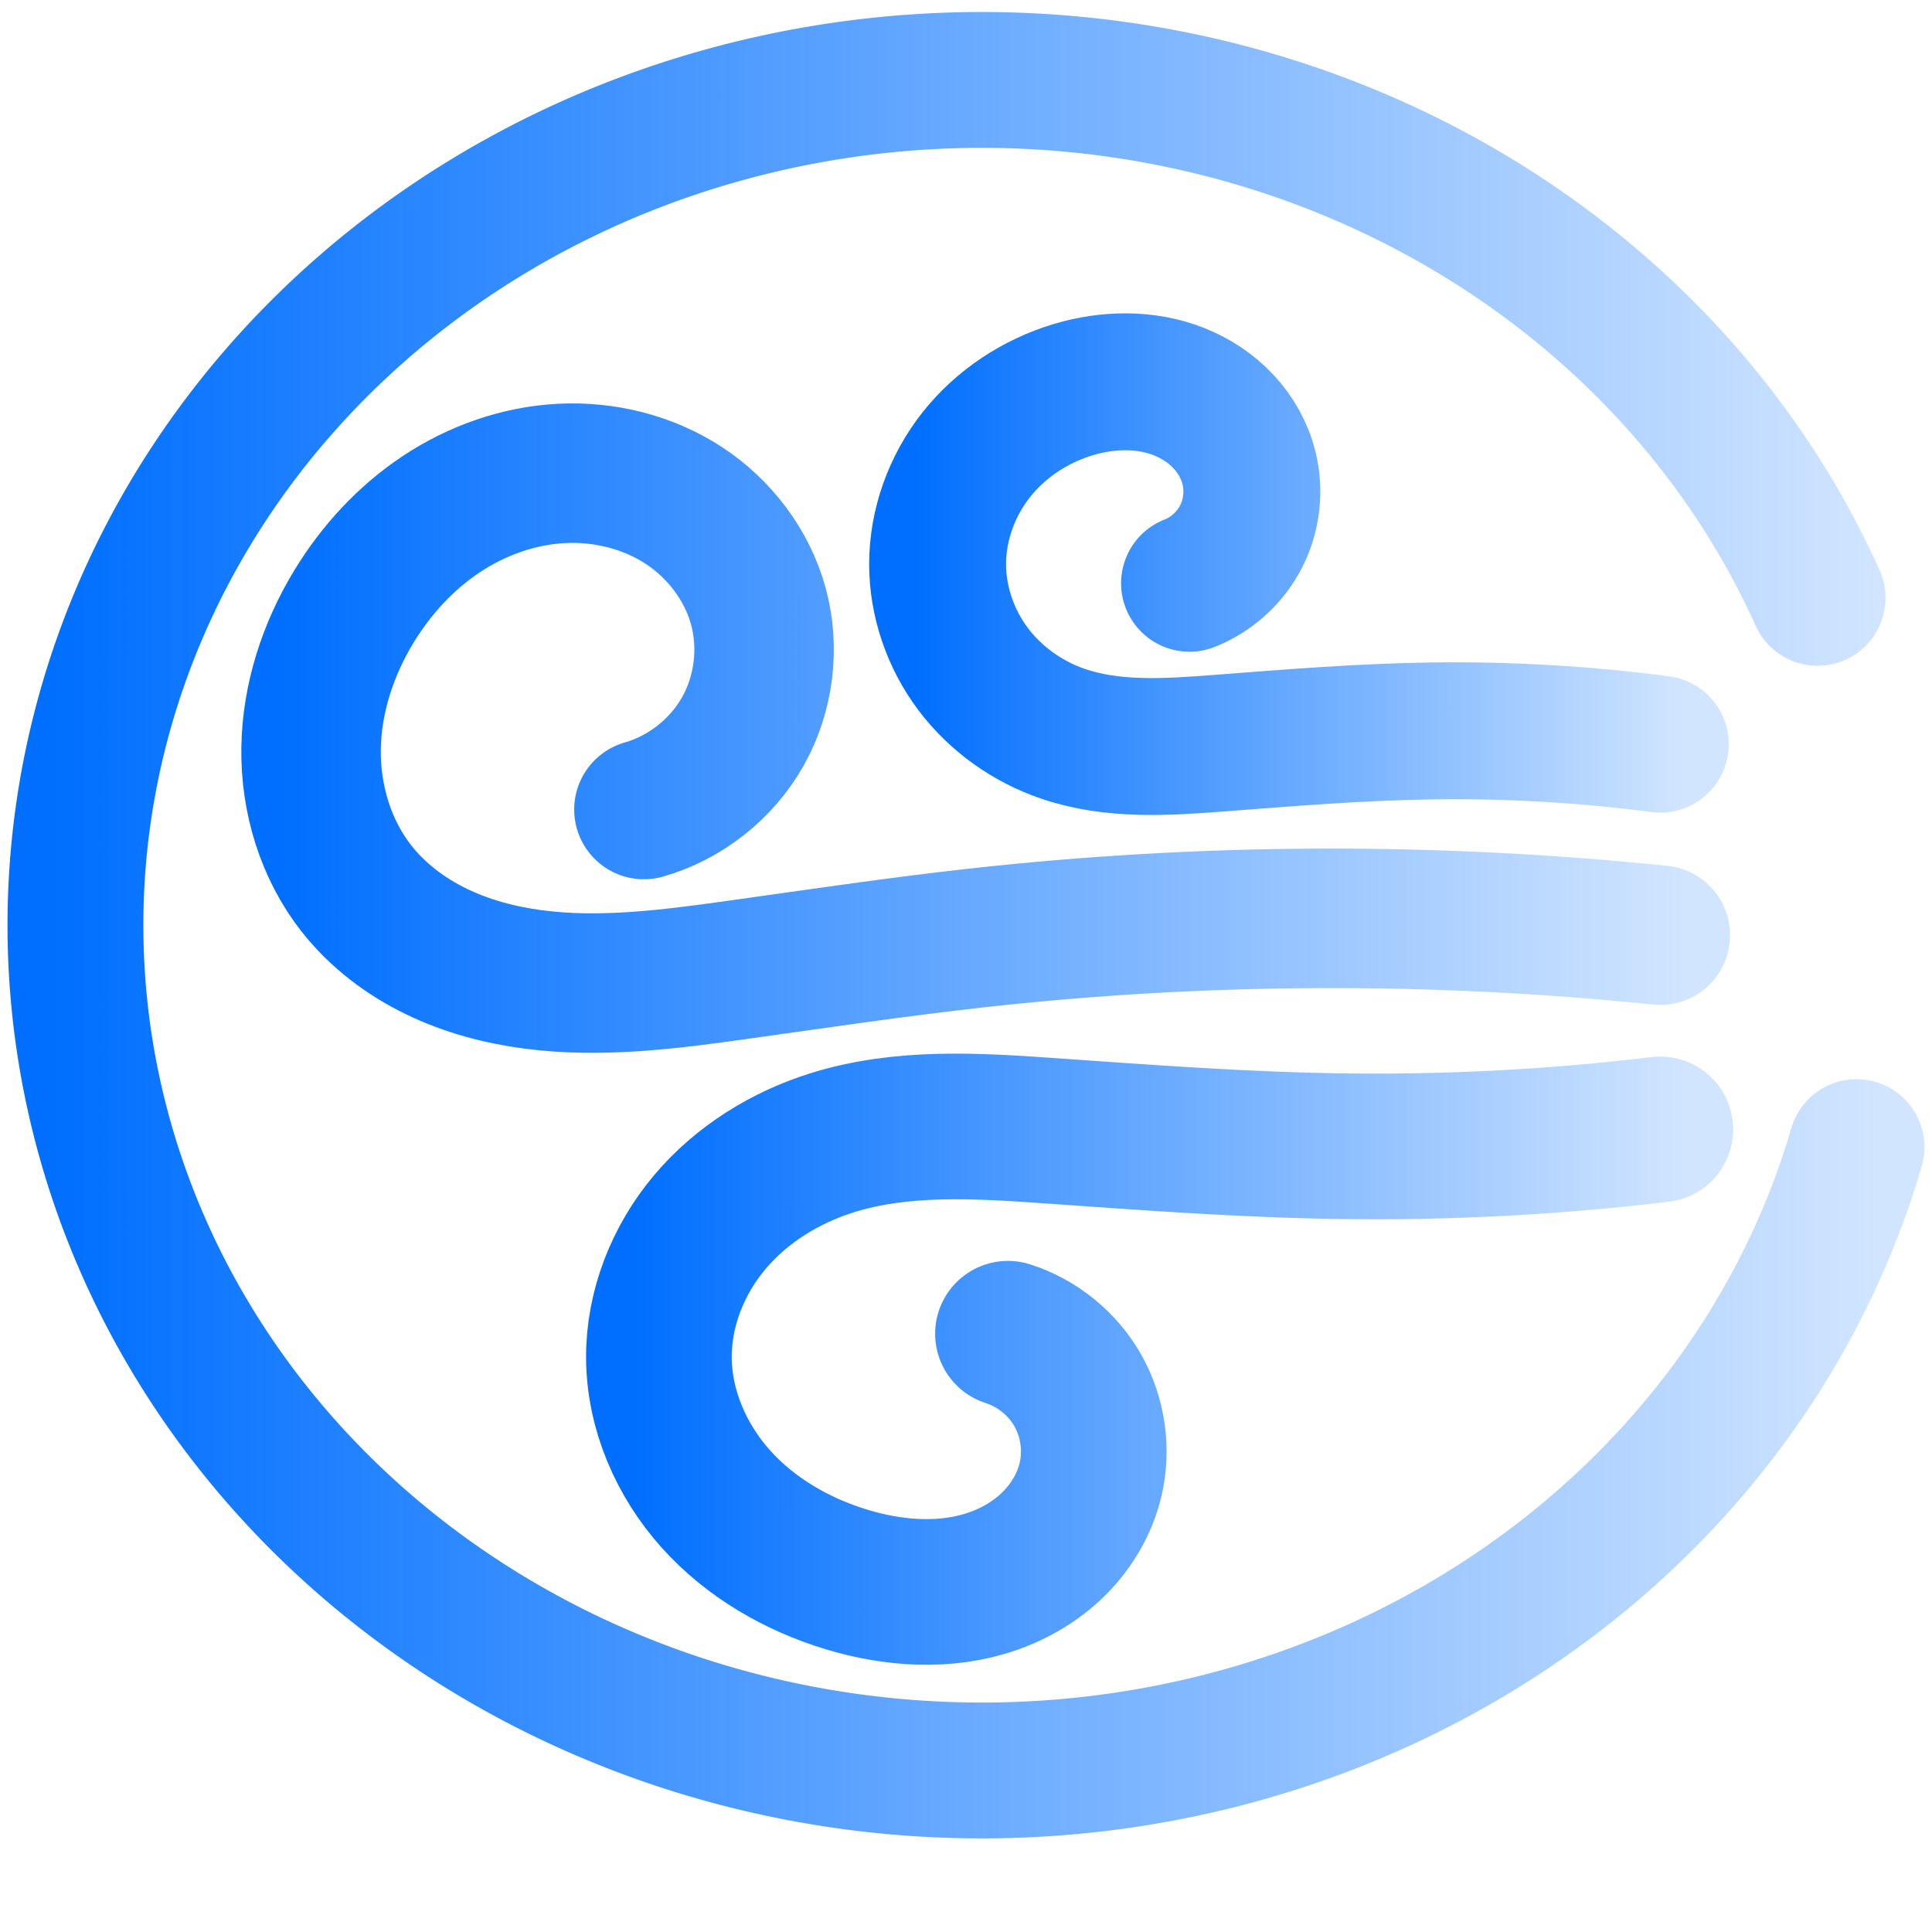
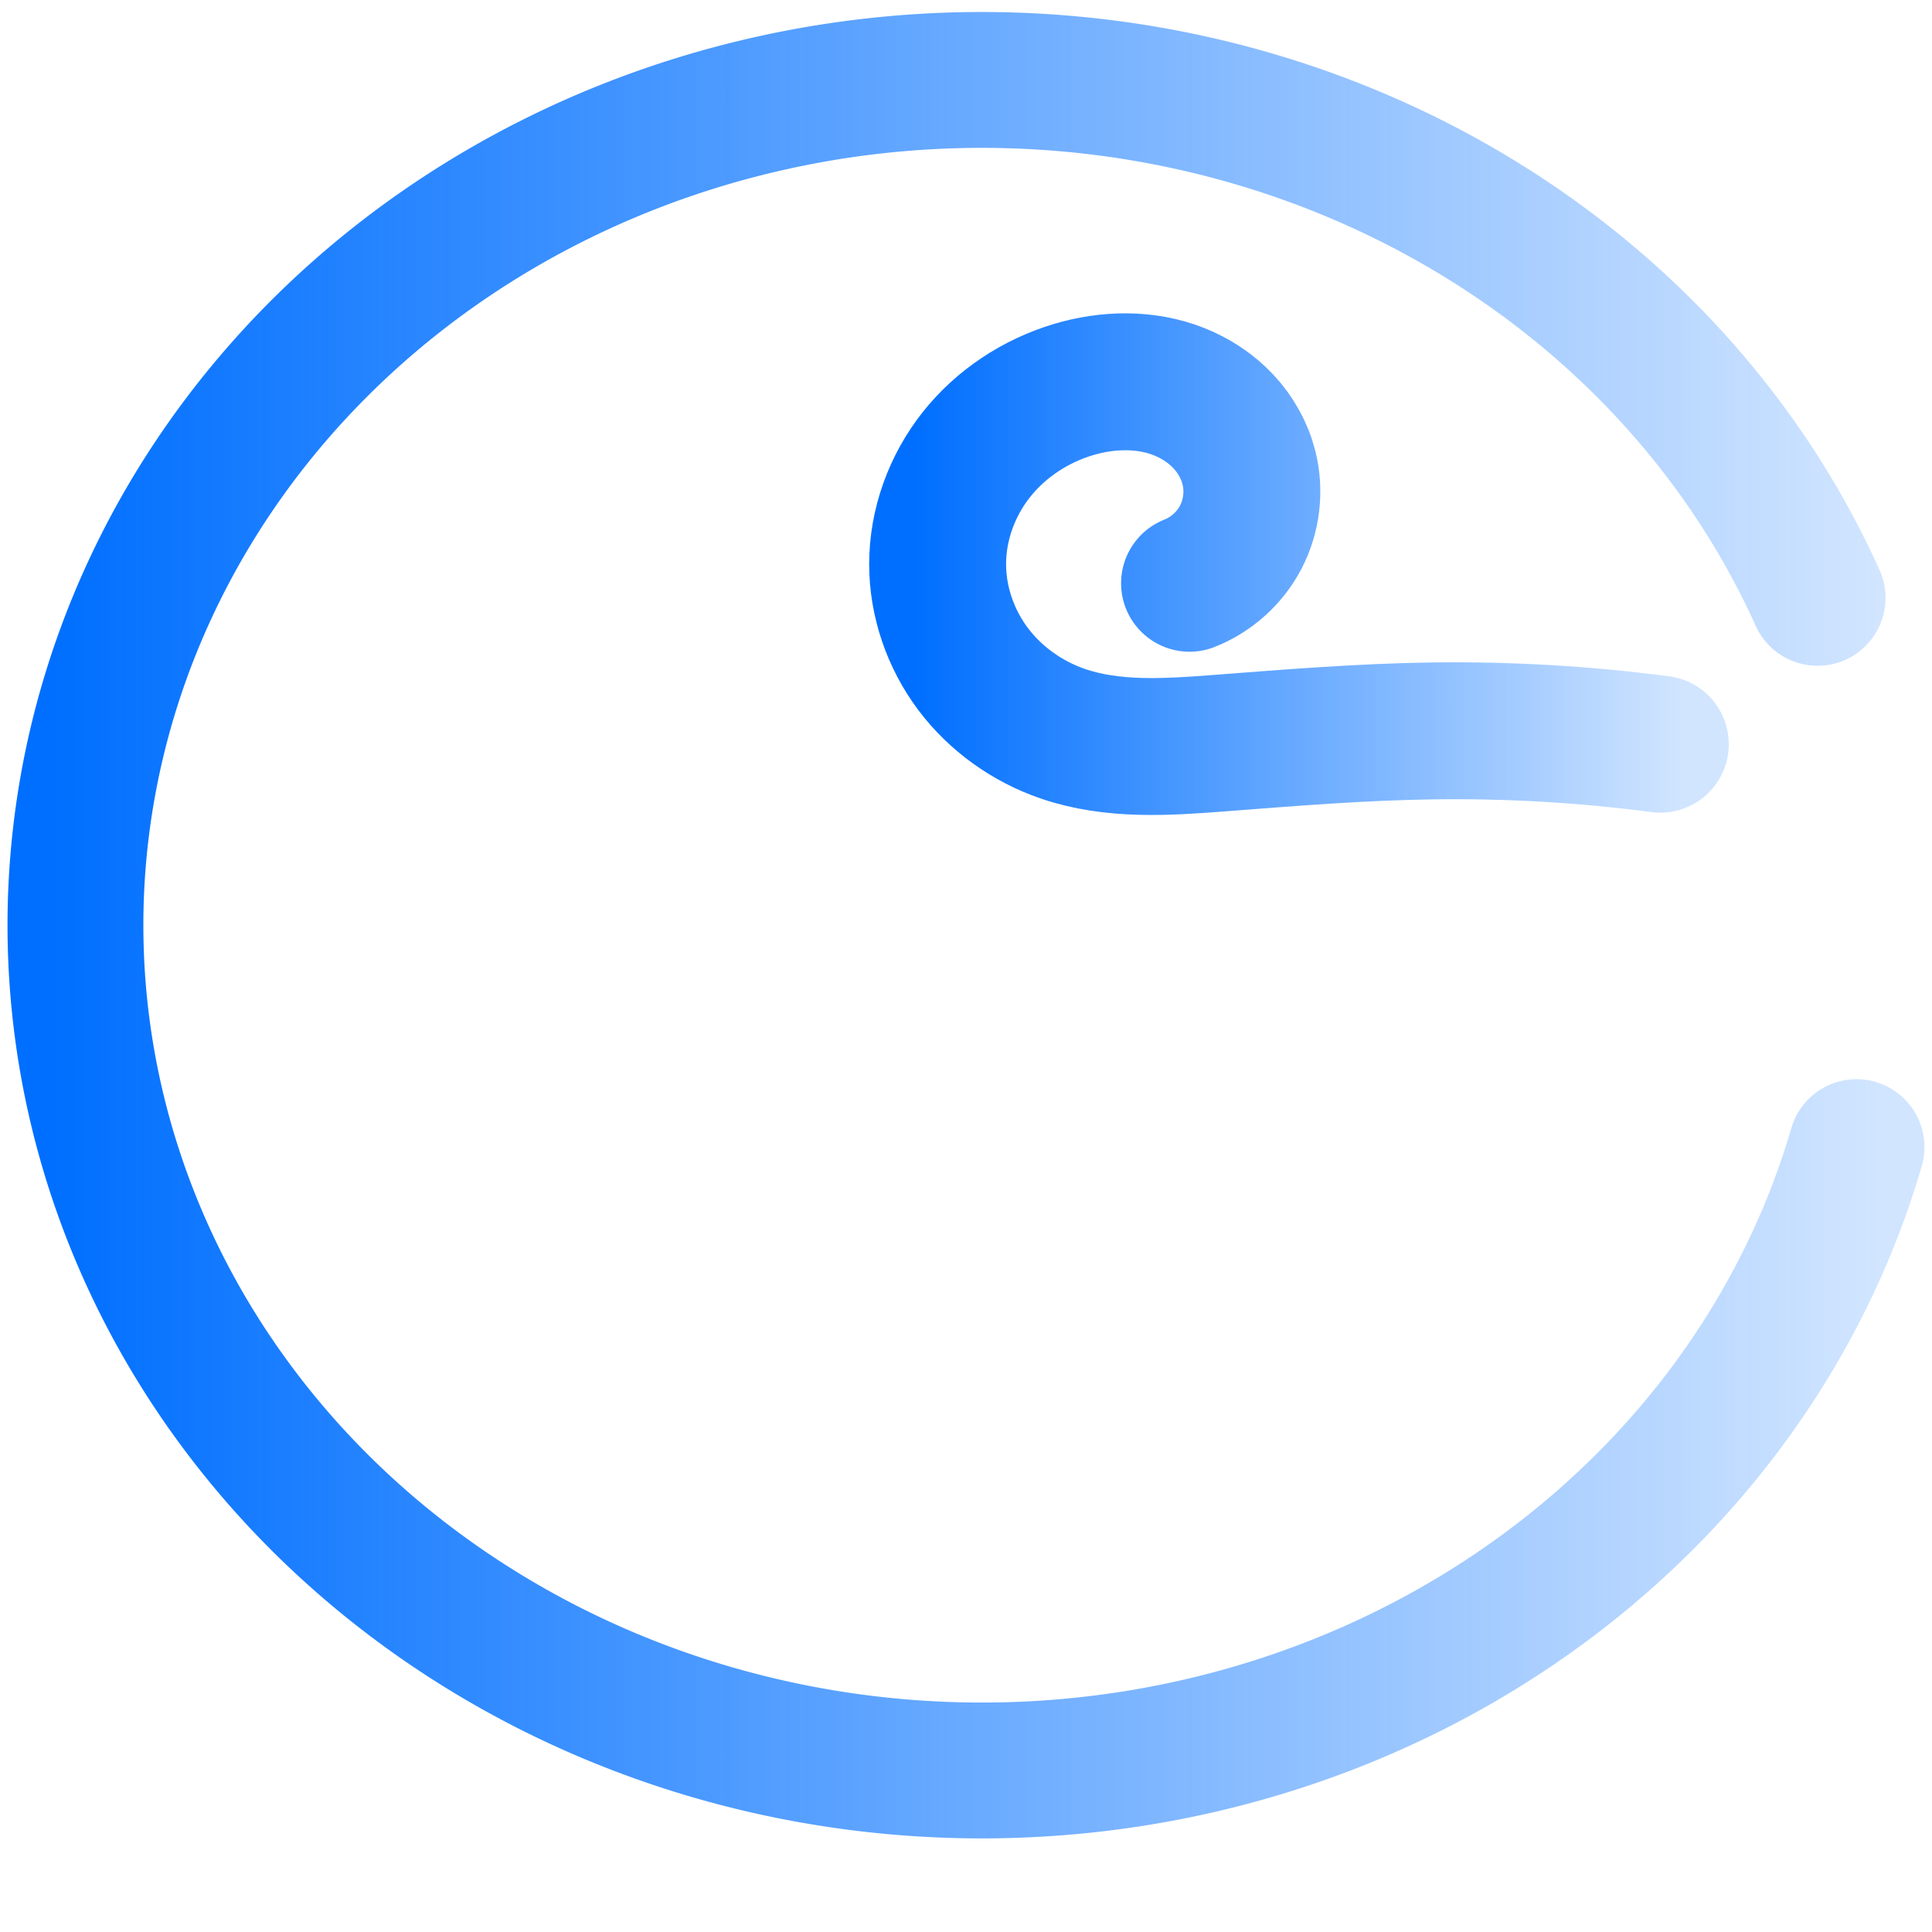
<svg xmlns="http://www.w3.org/2000/svg" xmlns:ns1="http://www.inkscape.org/namespaces/inkscape" xmlns:ns2="http://sodipodi.sourceforge.net/DTD/sodipodi-0.dtd" xmlns:xlink="http://www.w3.org/1999/xlink" ns1:version="1.0 (4035a4f, 2020-05-01)" ns2:docname="appimagekit_01559b8472d3be9fbda8288ba74803ae_winds.png.svg" viewBox="0 0 512 512" height="512" width="512" id="svg1463" version="1.1">
  <defs id="defs1467">
    <linearGradient id="linearGradient2110" ns1:collect="always">
      <stop id="stop2106" offset="0" style="stop-color:#006fff;stop-opacity:1" />
      <stop id="stop2108" offset="1" style="stop-color:#006fff;stop-opacity:0.18" />
    </linearGradient>
    <linearGradient id="linearGradient2102" ns1:collect="always">
      <stop id="stop2098" offset="0" style="stop-color:#006fff;stop-opacity:1" />
      <stop id="stop2100" offset="1" style="stop-color:#006fff;stop-opacity:0.18" />
    </linearGradient>
    <linearGradient id="linearGradient2086" ns1:collect="always">
      <stop id="stop2082" offset="0" style="stop-color:#006fff;stop-opacity:1" />
      <stop id="stop2084" offset="1" style="stop-color:#006fff;stop-opacity:0.18" />
    </linearGradient>
    <linearGradient id="linearGradient2078" ns1:collect="always">
      <stop id="stop2074" offset="0" style="stop-color:#006fff;stop-opacity:1" />
      <stop id="stop2076" offset="1" style="stop-color:#006fff;stop-opacity:0.18" />
    </linearGradient>
    <ns1:path-effect effect="spiro" id="path-effect1683" is_visible="true" lpeversion="1" />
    <ns1:path-effect lpeversion="1" is_visible="true" id="path-effect1664" effect="spiro" />
    <ns1:path-effect lpeversion="1" is_visible="true" id="path-effect1660" effect="spiro" />
    <linearGradient gradientTransform="matrix(1.088,0,0,1,-31.043,0)" gradientUnits="userSpaceOnUse" y2="194.739" x2="438.716" y1="194.739" x1="97.183" id="linearGradient2080" xlink:href="#linearGradient2078" ns1:collect="always" />
    <linearGradient gradientTransform="matrix(1.016,0,0,1,-1.247,-3.498)" gradientUnits="userSpaceOnUse" y2="153.056" x2="440.077" y1="153.056" x1="240.184" id="linearGradient2088" xlink:href="#linearGradient2086" ns1:collect="always" />
    <linearGradient gradientTransform="matrix(1.15,0,0,1,-58.415,13.87)" gradientUnits="userSpaceOnUse" y2="345.838" x2="439.208" y1="345.838" x1="197.029" id="linearGradient2104" xlink:href="#linearGradient2102" ns1:collect="always" />
    <linearGradient gradientTransform="matrix(1.091,0,0,1.091,-25.921,-32.609)" gradientUnits="userSpaceOnUse" y2="254.564" x2="480.29" y1="254.564" x1="36.401" id="linearGradient2114" xlink:href="#linearGradient2110" ns1:collect="always" />
  </defs>
  <ns2:namedview ns1:current-layer="g1471" ns1:window-maximized="1" ns1:window-y="120" ns1:window-x="0" ns1:cy="258.76167" ns1:cx="171.4094" ns1:zoom="1.1435242" showgrid="true" id="namedview1465" ns1:window-height="1017" ns1:window-width="1920" ns1:pageshadow="2" ns1:pageopacity="0" guidetolerance="10" gridtolerance="10" objecttolerance="10" borderopacity="1" bordercolor="#666666" pagecolor="#ffffff">
    <ns1:grid id="grid2120" type="xygrid" />
  </ns2:namedview>
  <g id="g1471" ns1:label="Image" ns1:groupmode="layer">
-     <path ns1:original-d="m 267.12432,353.45074 c 7.29283,12.78733 14.5845,25.77965 21.87503,38.67097 7.29052,12.89133 -43.08062,17.64386 -64.62266,26.46729 -21.54201,8.82343 -33.17266,-39.15038 -49.76073,-58.72407 -16.58805,-19.57369 30.68046,-38.03668 46.01896,-57.05352 15.3385,-19.01684 38.36663,-2.10274 57.54824,-3.15261 19.18159,-1.04986 52.1351,2.73863 78.20093,4.10944 26.06581,1.37081 55.74508,-2.97583 83.61591,-4.46224" ns1:path-effect="#path-effect1660" id="path1658" d="m 267.124,353.451 c 7.757,2.474 14.509,7.961 18.518,15.048 4.009,7.086 5.233,15.701 3.357,23.623 -1.504,6.354 -4.936,12.196 -9.545,16.82 -4.61,4.624 -10.37,8.044 -16.544,10.166 -12.349,4.245 -26.034,3.263 -38.533,-0.519 -13.15,-3.979 -25.492,-11.11 -34.665,-21.337 -9.174,-10.227 -15.009,-23.648 -15.095,-37.387 -0.082,-13.088 5.064,-25.998 13.5,-36.004 8.436,-10.006 20.022,-17.159 32.519,-21.05 18.456,-5.746 38.266,-4.508 57.548,-3.153 26.043,1.831 52.096,3.776 78.201,4.109 27.93,0.357 55.883,-1.135 83.616,-4.462" style="fill:none;stroke:url(#linearGradient2104);stroke-width:38.6;stroke-linecap:round;stroke-linejoin:miter;stroke-miterlimit:4;stroke-dasharray:none;stroke-opacity:1" />
-     <path ns1:original-d="m 170.64795,214.53361 c 9.78247,-17.64 20.22504,-35.88883 30.33592,-53.83476 10.11089,-17.94592 -71.44457,0.001 -107.168391,0 -35.723964,-0.001 0.451956,49.86547 0.676356,74.79672 0.224402,24.93125 67.094025,14.38149 100.639435,21.57073 33.54539,7.18924 42.41543,-5.65882 63.62151,-8.48973 21.20609,-2.83091 120.83256,-0.4904 181.24722,-0.7371" ns1:path-effect="#path-effect1664" id="path1662" d="m 170.648,214.534 c 10.978,-3.142 20.61,-10.744 26.215,-20.692 5.606,-9.948 7.12,-22.125 4.12,-33.143 -2.977,-10.938 -10.289,-20.543 -19.774,-26.751 -9.485,-6.208 -21.032,-9.058 -32.353,-8.487 -11.321,0.571 -22.386,4.492 -31.838,10.751 -9.452,6.258 -17.307,14.806 -23.203,24.488 -6.902,11.333 -11.179,24.392 -11.372,37.66 -0.193,13.268 3.839,26.711 12.048,37.137 5.569,7.073 12.929,12.647 21.02,16.595 8.091,3.948 16.905,6.302 25.832,7.471 17.853,2.338 35.955,-0.006 53.787,-2.495 21.191,-2.958 42.357,-6.124 63.622,-8.49 60.16,-6.692 121.035,-6.94 181.247,-0.737" style="fill:none;stroke:url(#linearGradient2080);stroke-width:36.966;stroke-linecap:round;stroke-linejoin:miter;stroke-miterlimit:4;stroke-dasharray:none;stroke-opacity:1" />
    <path style="fill:none;stroke:url(#linearGradient2088);stroke-width:36.282;stroke-linecap:round;stroke-linejoin:miter;stroke-miterlimit:4;stroke-dasharray:none;stroke-opacity:1" d="m 315.239,154.573 c 5.806,-2.286 10.733,-6.73 13.604,-12.27 2.871,-5.54 3.662,-12.128 2.182,-18.19 -1.13,-4.631 -3.545,-8.921 -6.802,-12.403 -3.256,-3.482 -7.339,-6.161 -11.77,-7.918 -8.863,-3.513 -18.934,-3.272 -28.065,-0.527 -10.016,3.011 -19.155,9.024 -25.648,17.222 -6.494,8.199 -10.269,18.573 -10.263,29.031 0.005,9.938 3.42,19.811 9.385,27.76 5.965,7.949 14.425,13.958 23.826,17.178 13.217,4.527 27.602,3.555 41.531,2.483 18.791,-1.446 37.592,-2.975 56.436,-3.237 20.164,-0.28 40.349,0.896 60.344,3.515" id="path1658-3" ns1:path-effect="#path-effect1683" ns1:original-d="m 315.23884,154.57281 c 5.26304,-10.07192 10.52534,-20.3053 15.78682,-30.45912 5.26139,-10.15384 -31.09053,-13.89716 -46.637,-20.84692 -15.54647,-6.949761 -23.94014,30.83673 -35.91138,46.25392 -11.97131,15.41719 22.14149,29.95953 33.21102,44.93811 11.06946,14.97859 27.68846,1.65622 41.53143,2.48315 13.84306,0.82692 37.62499,-2.15708 56.43623,-3.23679 18.81117,-1.07972 40.23017,2.3439 60.34404,3.51467" />
    <path ns2:open="true" ns2:arc-type="arc" ns2:end="5.8855181" ns2:start="0.26565299" ns2:ry="224.005" ns2:rx="240.21693" ns2:cy="245.18987" ns2:cx="260.20956" ns2:type="arc" id="path1685" style="fill:none;fill-opacity:1;stroke:url(#linearGradient2114);stroke-width:36;stroke-linecap:round;stroke-linejoin:round;stroke-miterlimit:4;stroke-dasharray:none;stroke-opacity:1;paint-order:normal" d="M 492,304 A 240.217,224.005 0 0 1 236.27,468.08 240.217,224.005 0 0 1 20.516,259.965 240.217,224.005 0 0 1 205.016,27.178 240.217,224.005 0 0 1 481.682,158.44" />
  </g>
</svg>